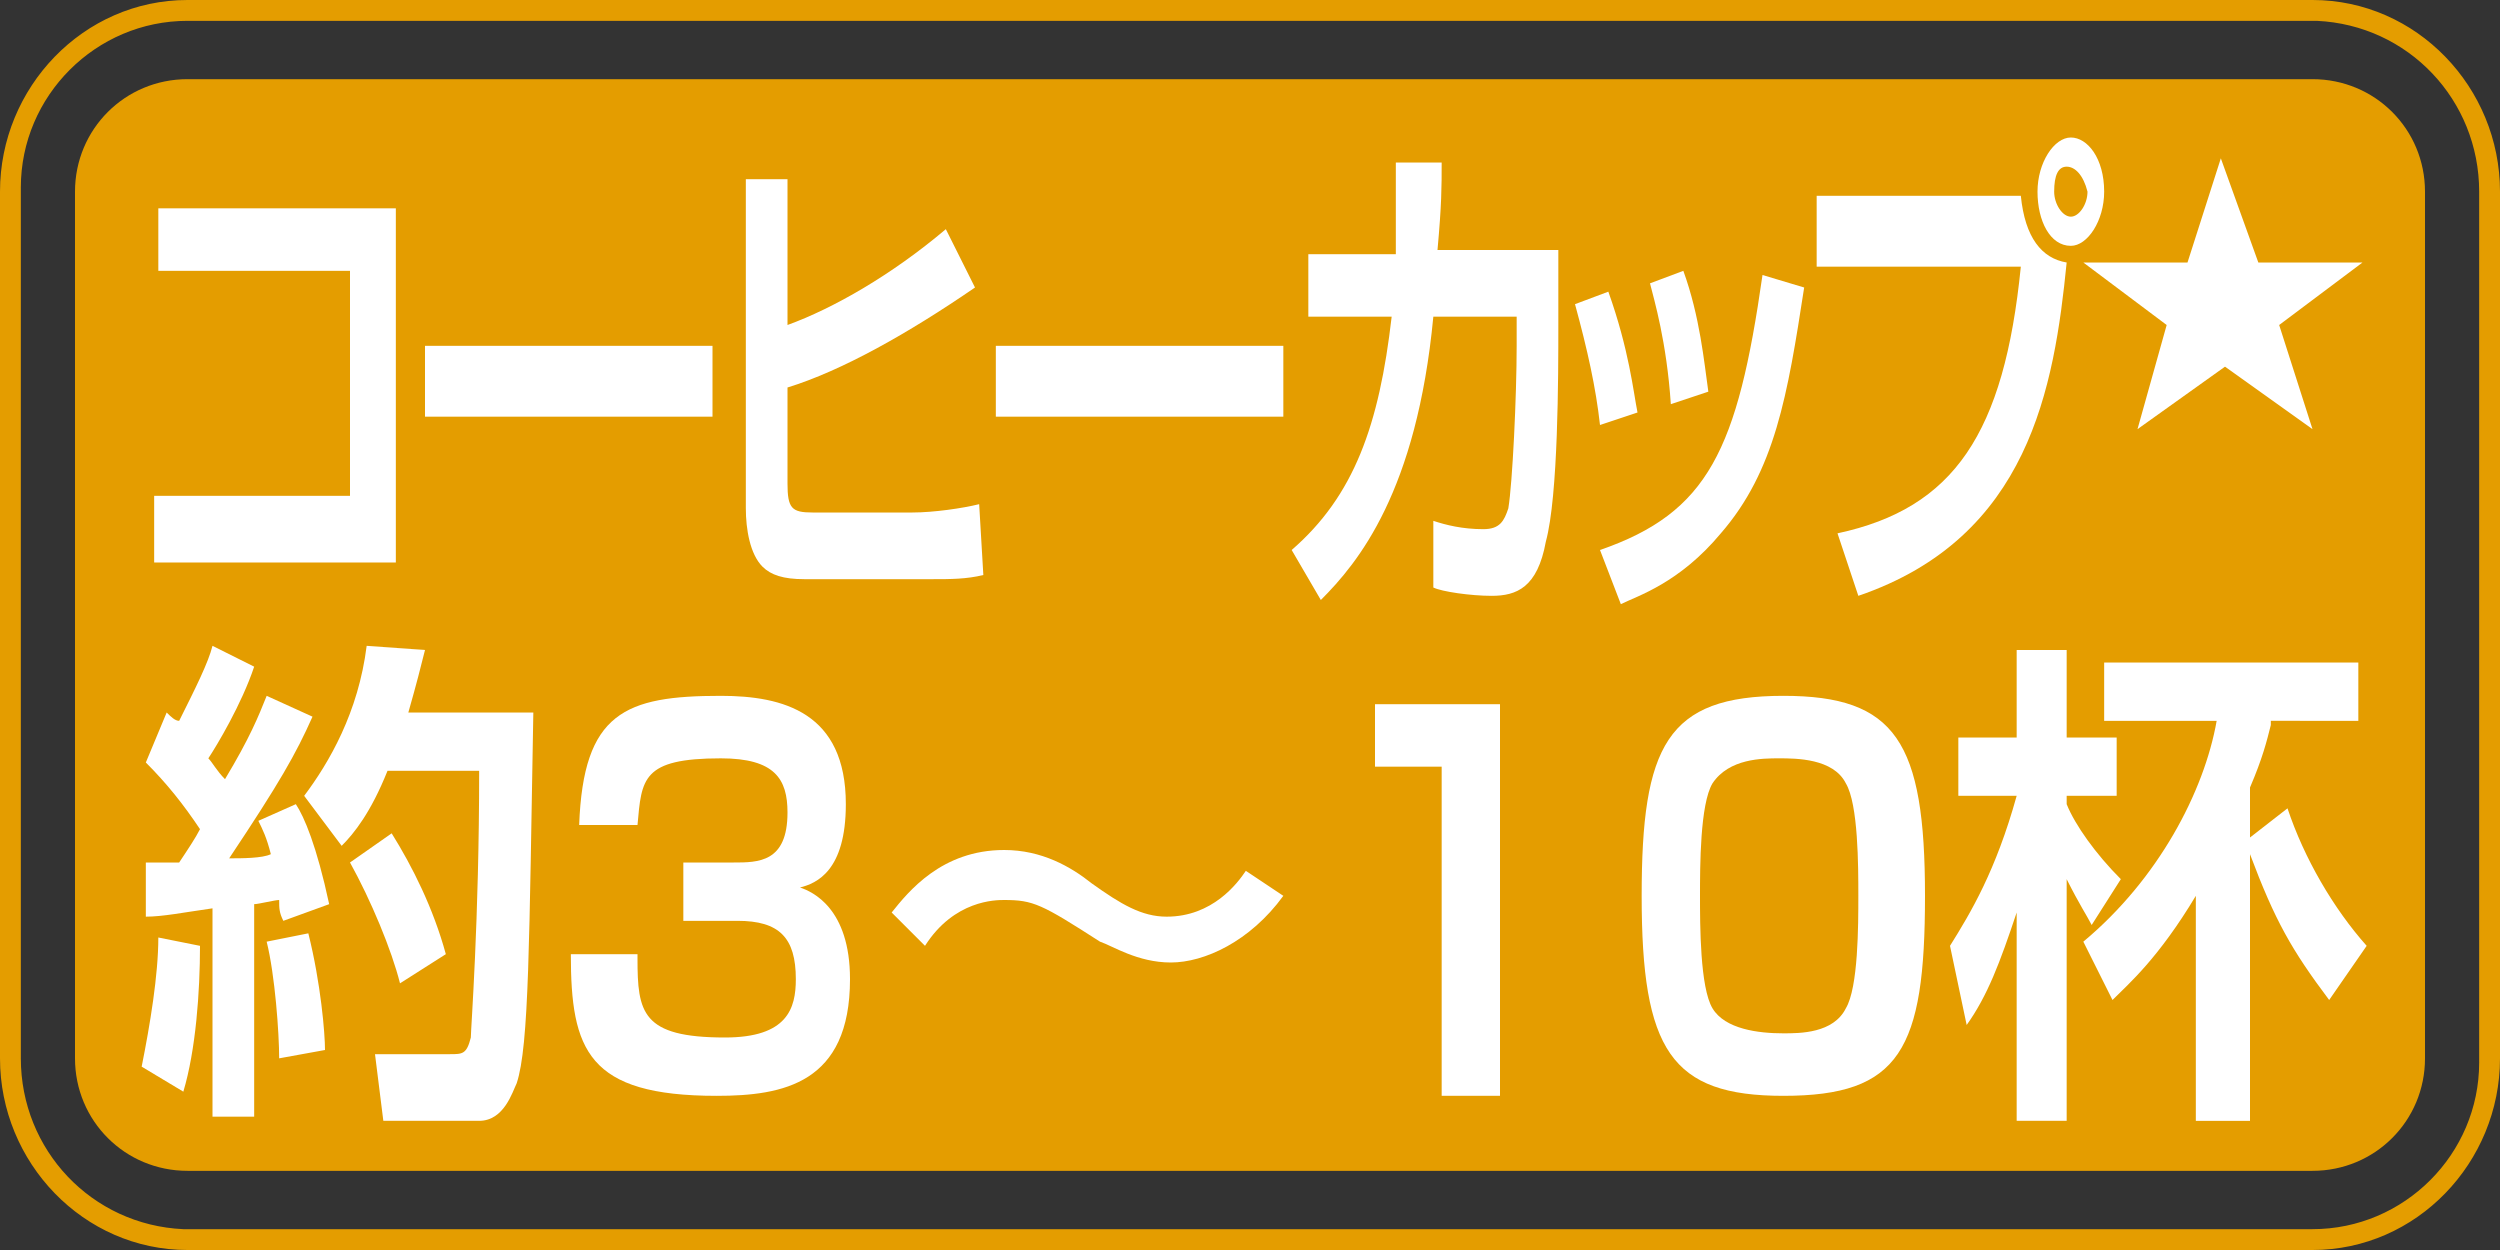
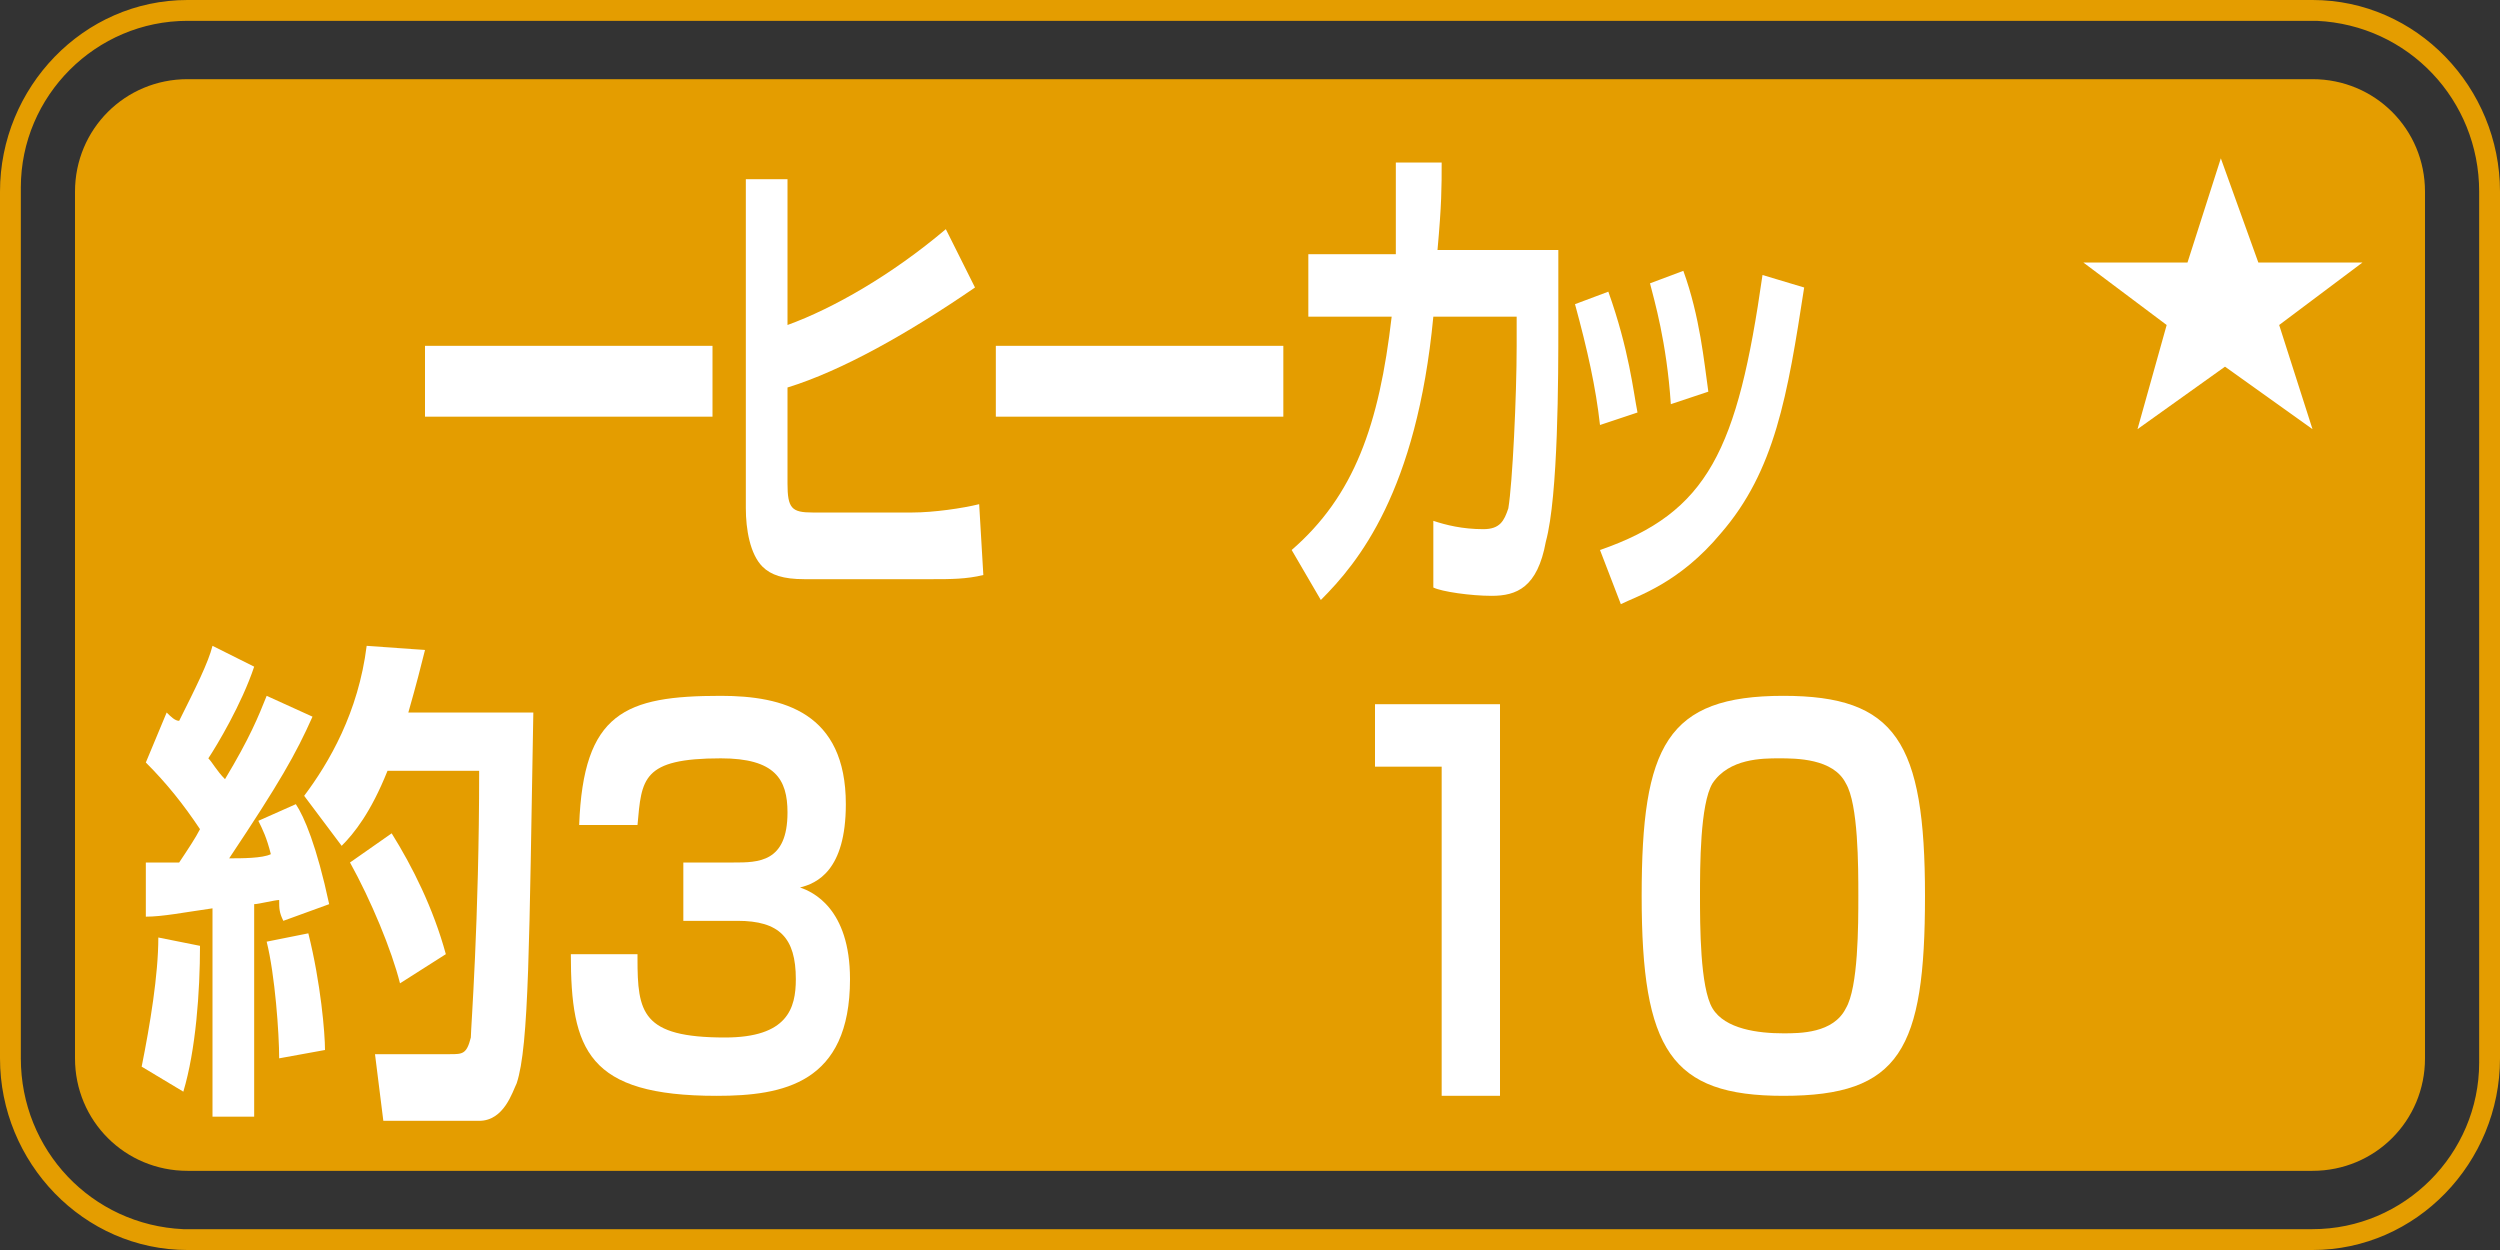
<svg xmlns="http://www.w3.org/2000/svg" version="1.1" x="0px" y="0px" viewBox="0 0 60 30" style="enable-background:new 0 0 60 30;" xml:space="preserve">
  <rect x="0" y="0" width="60" height="30" fill="#333333" stroke="none" />
  <style type="text/css">
	.st0{fill:#E49D00;}
	.st1{fill:#FFFFFF;}
</style>
  <g id="レイヤー_1">
    <path class="st0" d="M4.5,1.9h51c1.5,0,2.7,1.2,2.7,2.7v20.8c0,1.5-1.2,2.7-2.7,2.7h-51c-1.5,0-2.7-1.2-2.7-2.7V4.6   C1.8,3.1,3,1.9,4.5,1.9z" />
    <path class="st0" d="M4.5,0h51C58,0,60,2.1,60,4.6v20.8c0,2.5-2,4.6-4.5,4.6h-51C2,30,0,27.9,0,25.4V4.6C0,2.1,2,0,4.5,0z    M55.5,29.5c2.2,0,4-1.8,4-4c0,0,0-0.1,0-0.1V4.6c0-2.2-1.7-4-3.9-4.1c0,0-0.1,0-0.1,0h-51c-2.2,0-4,1.8-4,4c0,0,0,0.1,0,0.1v20.8   c0,2.2,1.7,4,3.9,4.1c0,0,0.1,0,0.1,0H55.5z" />
  </g>
  <g id="レイヤー_2">
    <g>
-       <path class="st1" d="M9.5,5v8.5H3.7v-1.6h4.7V6.5H3.8V5H9.5z" />
      <path class="st1" d="M17.1,8.3V10h-6.9V8.3H17.1z" />
      <path class="st1" d="M18.9,4.3v3.5c1.1-0.4,2.5-1.2,3.8-2.3l0.7,1.4c-1.6,1.1-3.2,2-4.5,2.4v2.3c0,0.6,0.1,0.7,0.6,0.7h2.4    c0.5,0,1.2-0.1,1.6-0.2l0.1,1.7c-0.4,0.1-0.8,0.1-1.2,0.1h-3.1c-0.5,0-0.8-0.1-1-0.3c-0.3-0.3-0.4-0.9-0.4-1.4V4.3H18.9z" />
      <path class="st1" d="M30.8,8.3V10h-6.9V8.3H30.8z" />
      <path class="st1" d="M37.4,6.1v1.7c0,1.2,0,4.1-0.3,5.2c-0.2,1.1-0.7,1.3-1.3,1.3c-0.5,0-1.2-0.1-1.4-0.2l0-1.6    c0.3,0.1,0.7,0.2,1.2,0.2c0.4,0,0.5-0.2,0.6-0.5c0.1-0.6,0.2-2.7,0.2-3.9V7.6h-2c-0.4,4.2-1.8,5.9-2.7,6.8l-0.7-1.2    c1.5-1.3,2.1-3,2.4-5.6h-2V6.1h2.1c0-0.9,0-1.7,0-2.2l1.1,0c0,0.6,0,1-0.1,2.1H37.4z" />
      <path class="st1" d="M38.4,10.2c-0.1-0.9-0.3-1.8-0.6-2.9L38.6,7c0.5,1.4,0.6,2.4,0.7,2.9L38.4,10.2z M38.4,13.2    c2.6-0.9,3.3-2.4,3.9-6.6l1,0.3c-0.4,2.6-0.7,4.4-2,5.9c-1,1.2-2,1.5-2.4,1.7L38.4,13.2z M40.1,9.7c-0.1-1.5-0.4-2.5-0.5-2.9    l0.8-0.3c0.4,1.1,0.5,2.2,0.6,2.9L40.1,9.7z" />
-       <path class="st1" d="M48.5,4.7c0.1,1,0.5,1.5,1.1,1.6c-0.3,3-0.9,6.6-5,8l-0.5-1.5c2.8-0.6,4-2.4,4.4-6.4h-4.9V4.7H48.5z     M50.5,4.6c0,0.7-0.4,1.3-0.8,1.3c-0.5,0-0.8-0.6-0.8-1.3c0-0.7,0.4-1.3,0.8-1.3C50.1,3.3,50.5,3.8,50.5,4.6z M49.3,4.6    c0,0.3,0.2,0.6,0.4,0.6c0.2,0,0.4-0.3,0.4-0.6C50,4.2,49.8,4,49.6,4C49.4,4,49.3,4.2,49.3,4.6z" />
      <path class="st1" d="M54.2,6.3h2.5l-2,1.5l0.8,2.5l-2.1-1.5l-2.1,1.5L52,7.8l-2-1.5h2.5l0.8-2.5L54.2,6.3z" />
      <path class="st1" d="M4.8,22.7c0,1.1-0.1,2.5-0.4,3.5l-1-0.6c0.2-1,0.4-2.2,0.4-3.1L4.8,22.7z M3.5,20.7c0.4,0,0.6,0,0.8,0    c0.2-0.3,0.4-0.6,0.5-0.8c-0.4-0.6-0.8-1.1-1.3-1.6L4,17.1c0.1,0.1,0.2,0.2,0.3,0.2c0.4-0.8,0.7-1.4,0.8-1.8l1,0.5    c-0.3,0.9-0.9,1.9-1.1,2.2c0.1,0.1,0.2,0.3,0.4,0.5c0.6-1,0.8-1.5,1-2l1.1,0.5c-0.4,0.9-0.8,1.6-2,3.4c0.3,0,0.8,0,1-0.1    c-0.1-0.4-0.2-0.6-0.3-0.8l0.9-0.4c0.2,0.3,0.5,1,0.8,2.4l-1.1,0.4c-0.1-0.2-0.1-0.3-0.1-0.5c-0.1,0-0.5,0.1-0.6,0.1v5.1H5.1v-5    C4.4,21.9,3.9,22,3.5,22L3.5,20.7z M7.4,22.4c0.3,1.2,0.4,2.4,0.4,2.8l-1.1,0.2c0-0.6-0.1-2-0.3-2.8L7.4,22.4z M10.2,15.6    c-0.1,0.4-0.2,0.8-0.4,1.5h3c-0.1,5.5-0.1,8-0.4,8.9c-0.1,0.2-0.3,0.9-0.9,0.9H9.2L9,25.3h1.8c0.3,0,0.4,0,0.5-0.4    c0-0.2,0.2-2.8,0.2-6.4H9.3c-0.4,1-0.8,1.5-1.1,1.8l-0.9-1.2c0.6-0.8,1.3-2,1.5-3.6L10.2,15.6z M9.4,20c0.5,0.8,1,1.8,1.3,2.9    l-1.1,0.7c-0.2-0.8-0.7-2-1.2-2.9L9.4,20z" />
      <path class="st1" d="M15.3,23c0,1.3,0.1,1.9,2.1,1.9c1.5,0,1.7-0.7,1.7-1.4c0-1-0.4-1.4-1.4-1.4h-1.3v-1.4h1.2    c0.6,0,1.3,0,1.3-1.2c0-0.8-0.3-1.3-1.6-1.3c-1.9,0-1.9,0.5-2,1.6h-1.4c0.1-2.7,1.1-3.1,3.4-3.1c1.5,0,3,0.4,3,2.6    c0,1.6-0.7,1.9-1.1,2c0.3,0.1,1.2,0.5,1.2,2.2c0,2.5-1.6,2.8-3.2,2.8c-3.1,0-3.5-1.1-3.5-3.4H15.3z" />
-       <path class="st1" d="M30.8,21.5c-0.8,1.1-1.9,1.6-2.7,1.6c-0.8,0-1.4-0.4-1.7-0.5c-1.4-0.9-1.6-1-2.3-1c-0.2,0-1.2,0-1.9,1.1    l-0.8-0.8c0.4-0.5,1.2-1.5,2.7-1.5c0.9,0,1.6,0.4,2.1,0.8c0.7,0.5,1.2,0.8,1.8,0.8c1.1,0,1.7-0.8,1.9-1.1L30.8,21.5z" />
      <path class="st1" d="M36,16.8v9.5h-1.4v-7.9H33v-1.5H36z" />
      <path class="st1" d="M42.8,16.7c2.7,0,3.4,1.1,3.4,4.8c0,3.7-0.6,4.8-3.4,4.8c-2.7,0-3.4-1.1-3.4-4.8C39.4,17.9,40,16.7,42.8,16.7    z M41.1,18.8c-0.3,0.5-0.3,2-0.3,2.7c0,0.7,0,2.2,0.3,2.7c0.3,0.5,1.1,0.6,1.7,0.6c0.4,0,1.2,0,1.5-0.6c0.3-0.5,0.3-2,0.3-2.7    c0-0.7,0-2.2-0.3-2.7c-0.3-0.6-1.2-0.6-1.6-0.6C42.3,18.2,41.5,18.2,41.1,18.8z" />
-       <path class="st1" d="M46.8,22.7c0.5-0.8,1.1-1.8,1.6-3.6h-1.4v-1.4h1.4v-2.1h1.2v2.1h1.2v1.4h-1.2v0.2c0.2,0.5,0.7,1.2,1.3,1.8    l-0.7,1.1c-0.1-0.2-0.3-0.5-0.6-1.1v5.8h-1.2v-5c-0.4,1.2-0.7,2-1.2,2.7L46.8,22.7z M54.5,17.4c-0.1,0.4-0.2,0.8-0.5,1.5v1.2    l0.9-0.7c0.4,1.2,1.1,2.4,1.9,3.3L55.9,24c-0.9-1.2-1.3-1.9-1.9-3.5v6.4h-1.3v-5.4c-0.9,1.5-1.6,2.1-2,2.5L50,22.6    c1.8-1.5,2.9-3.6,3.2-5.3h-2.7v-1.4h6.1v1.4H54.5z" />
    </g>
  </g>
</svg>